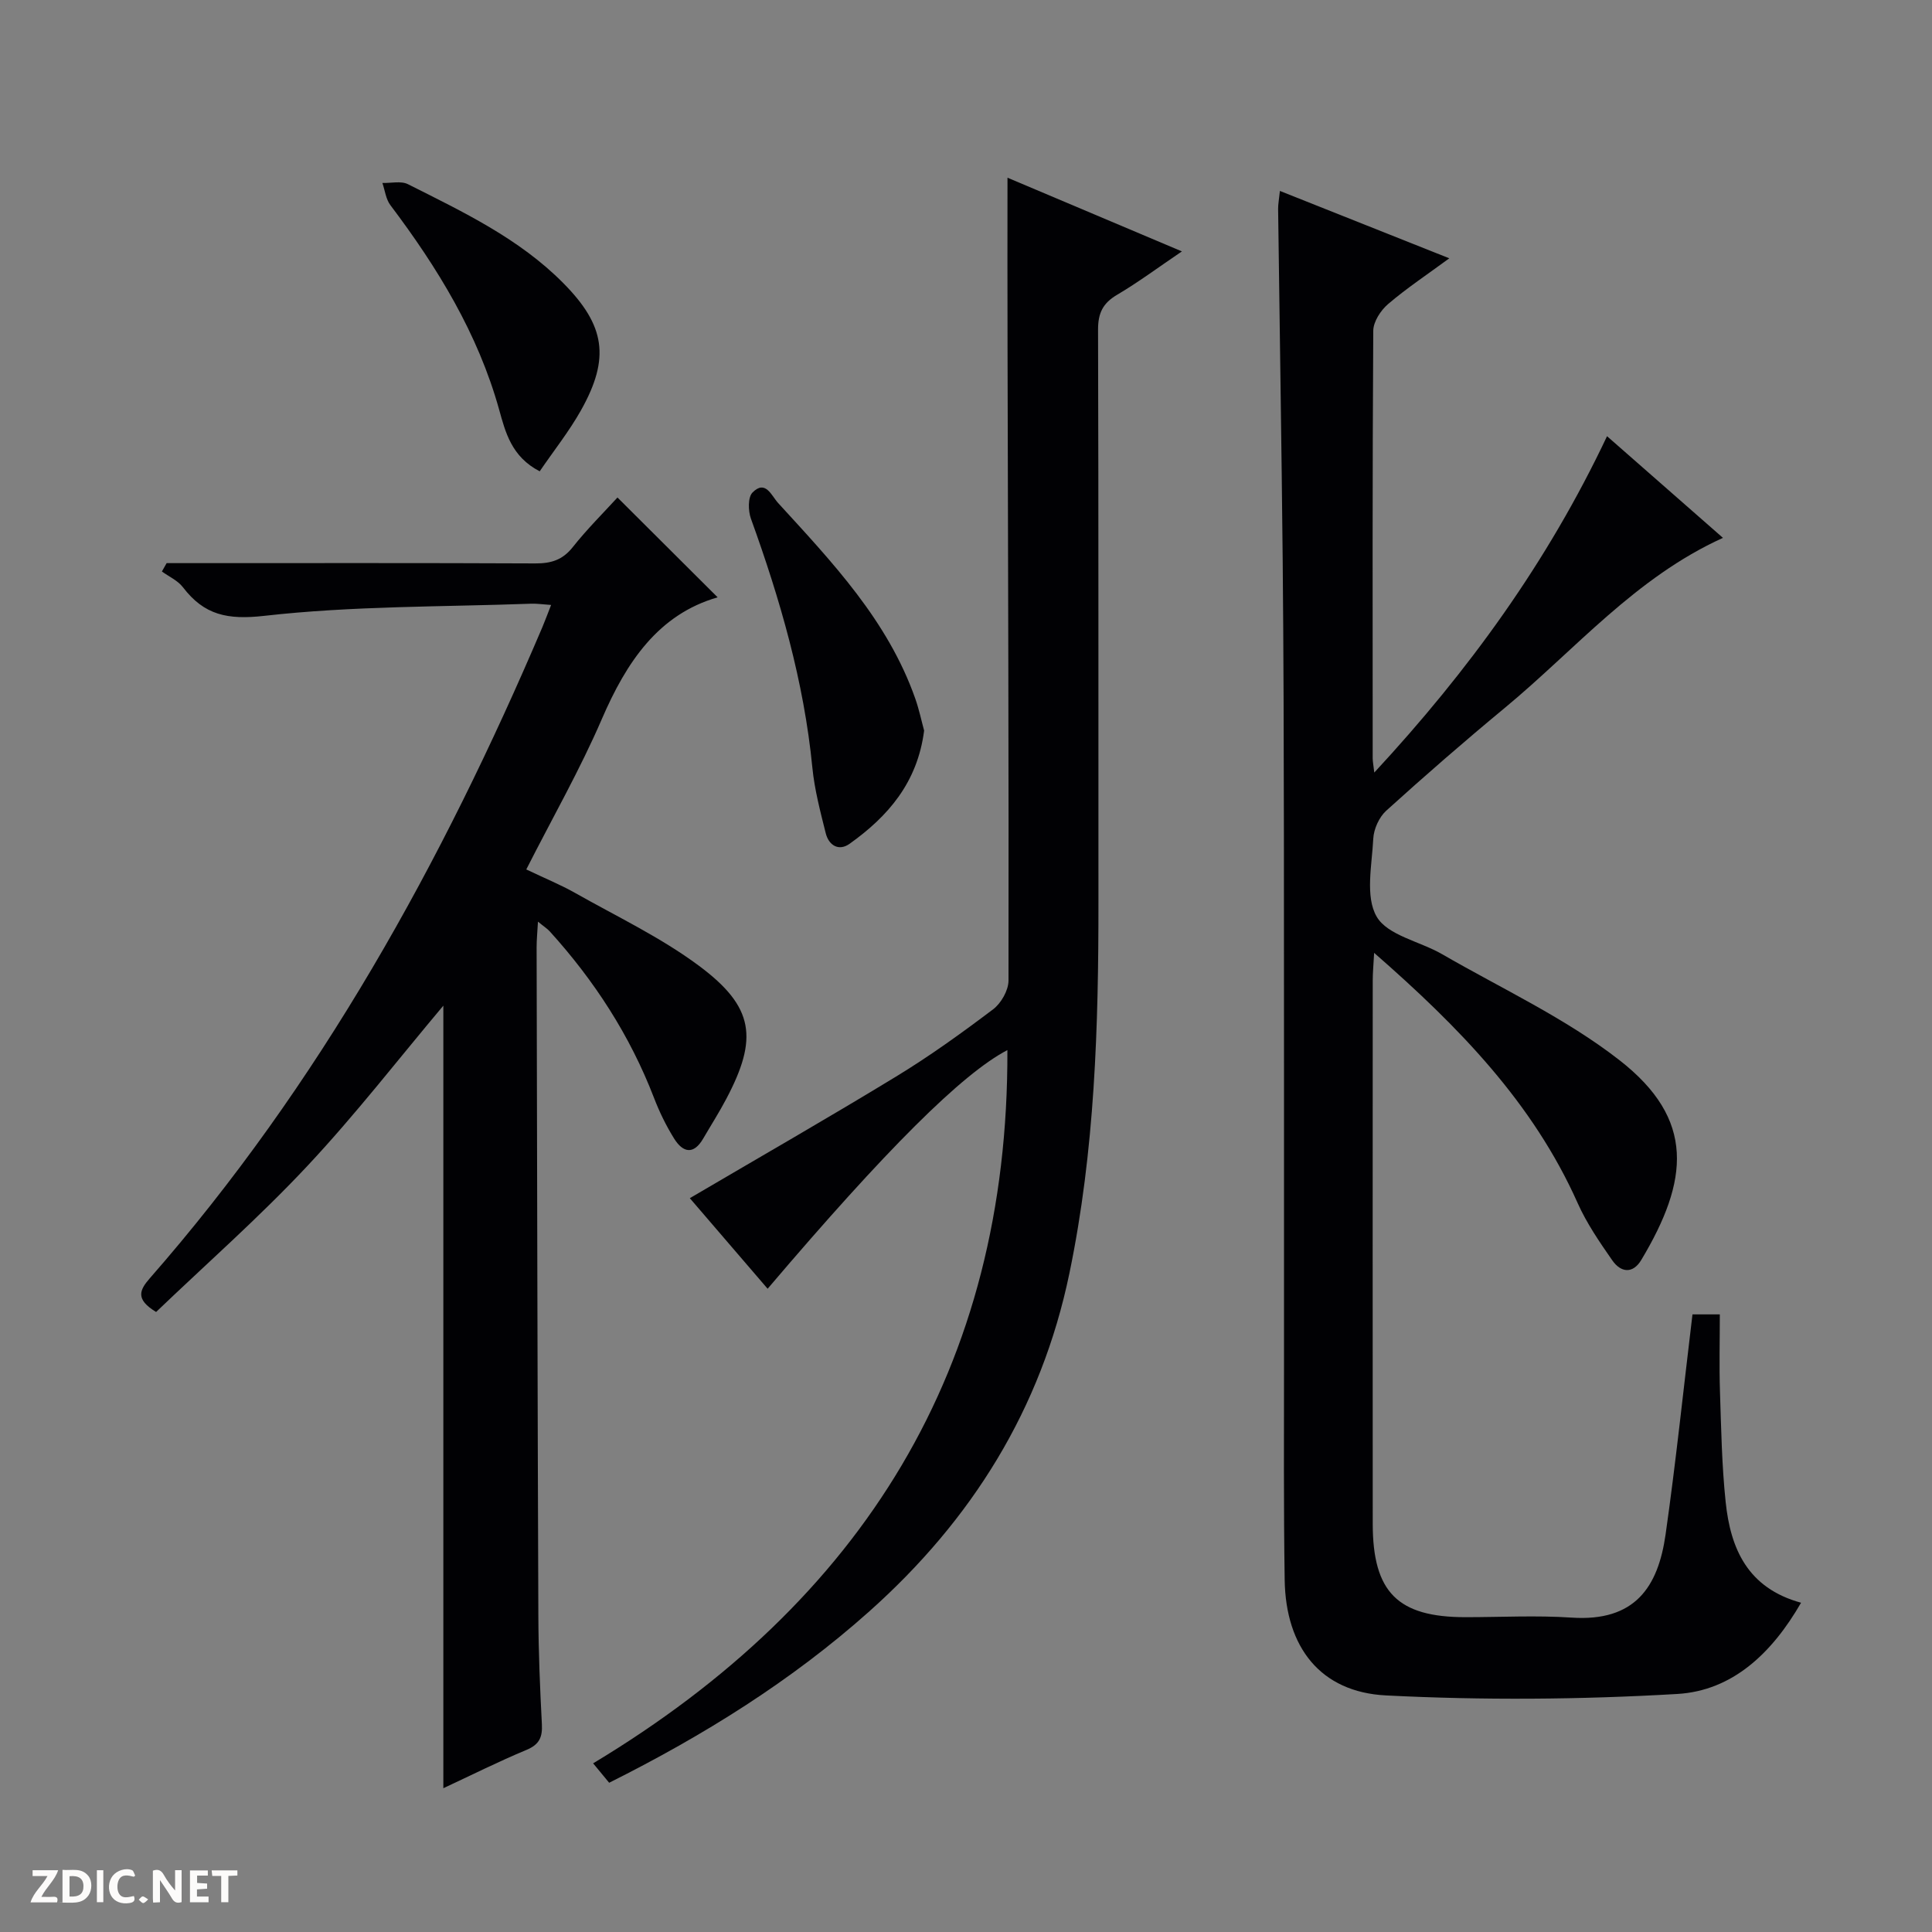
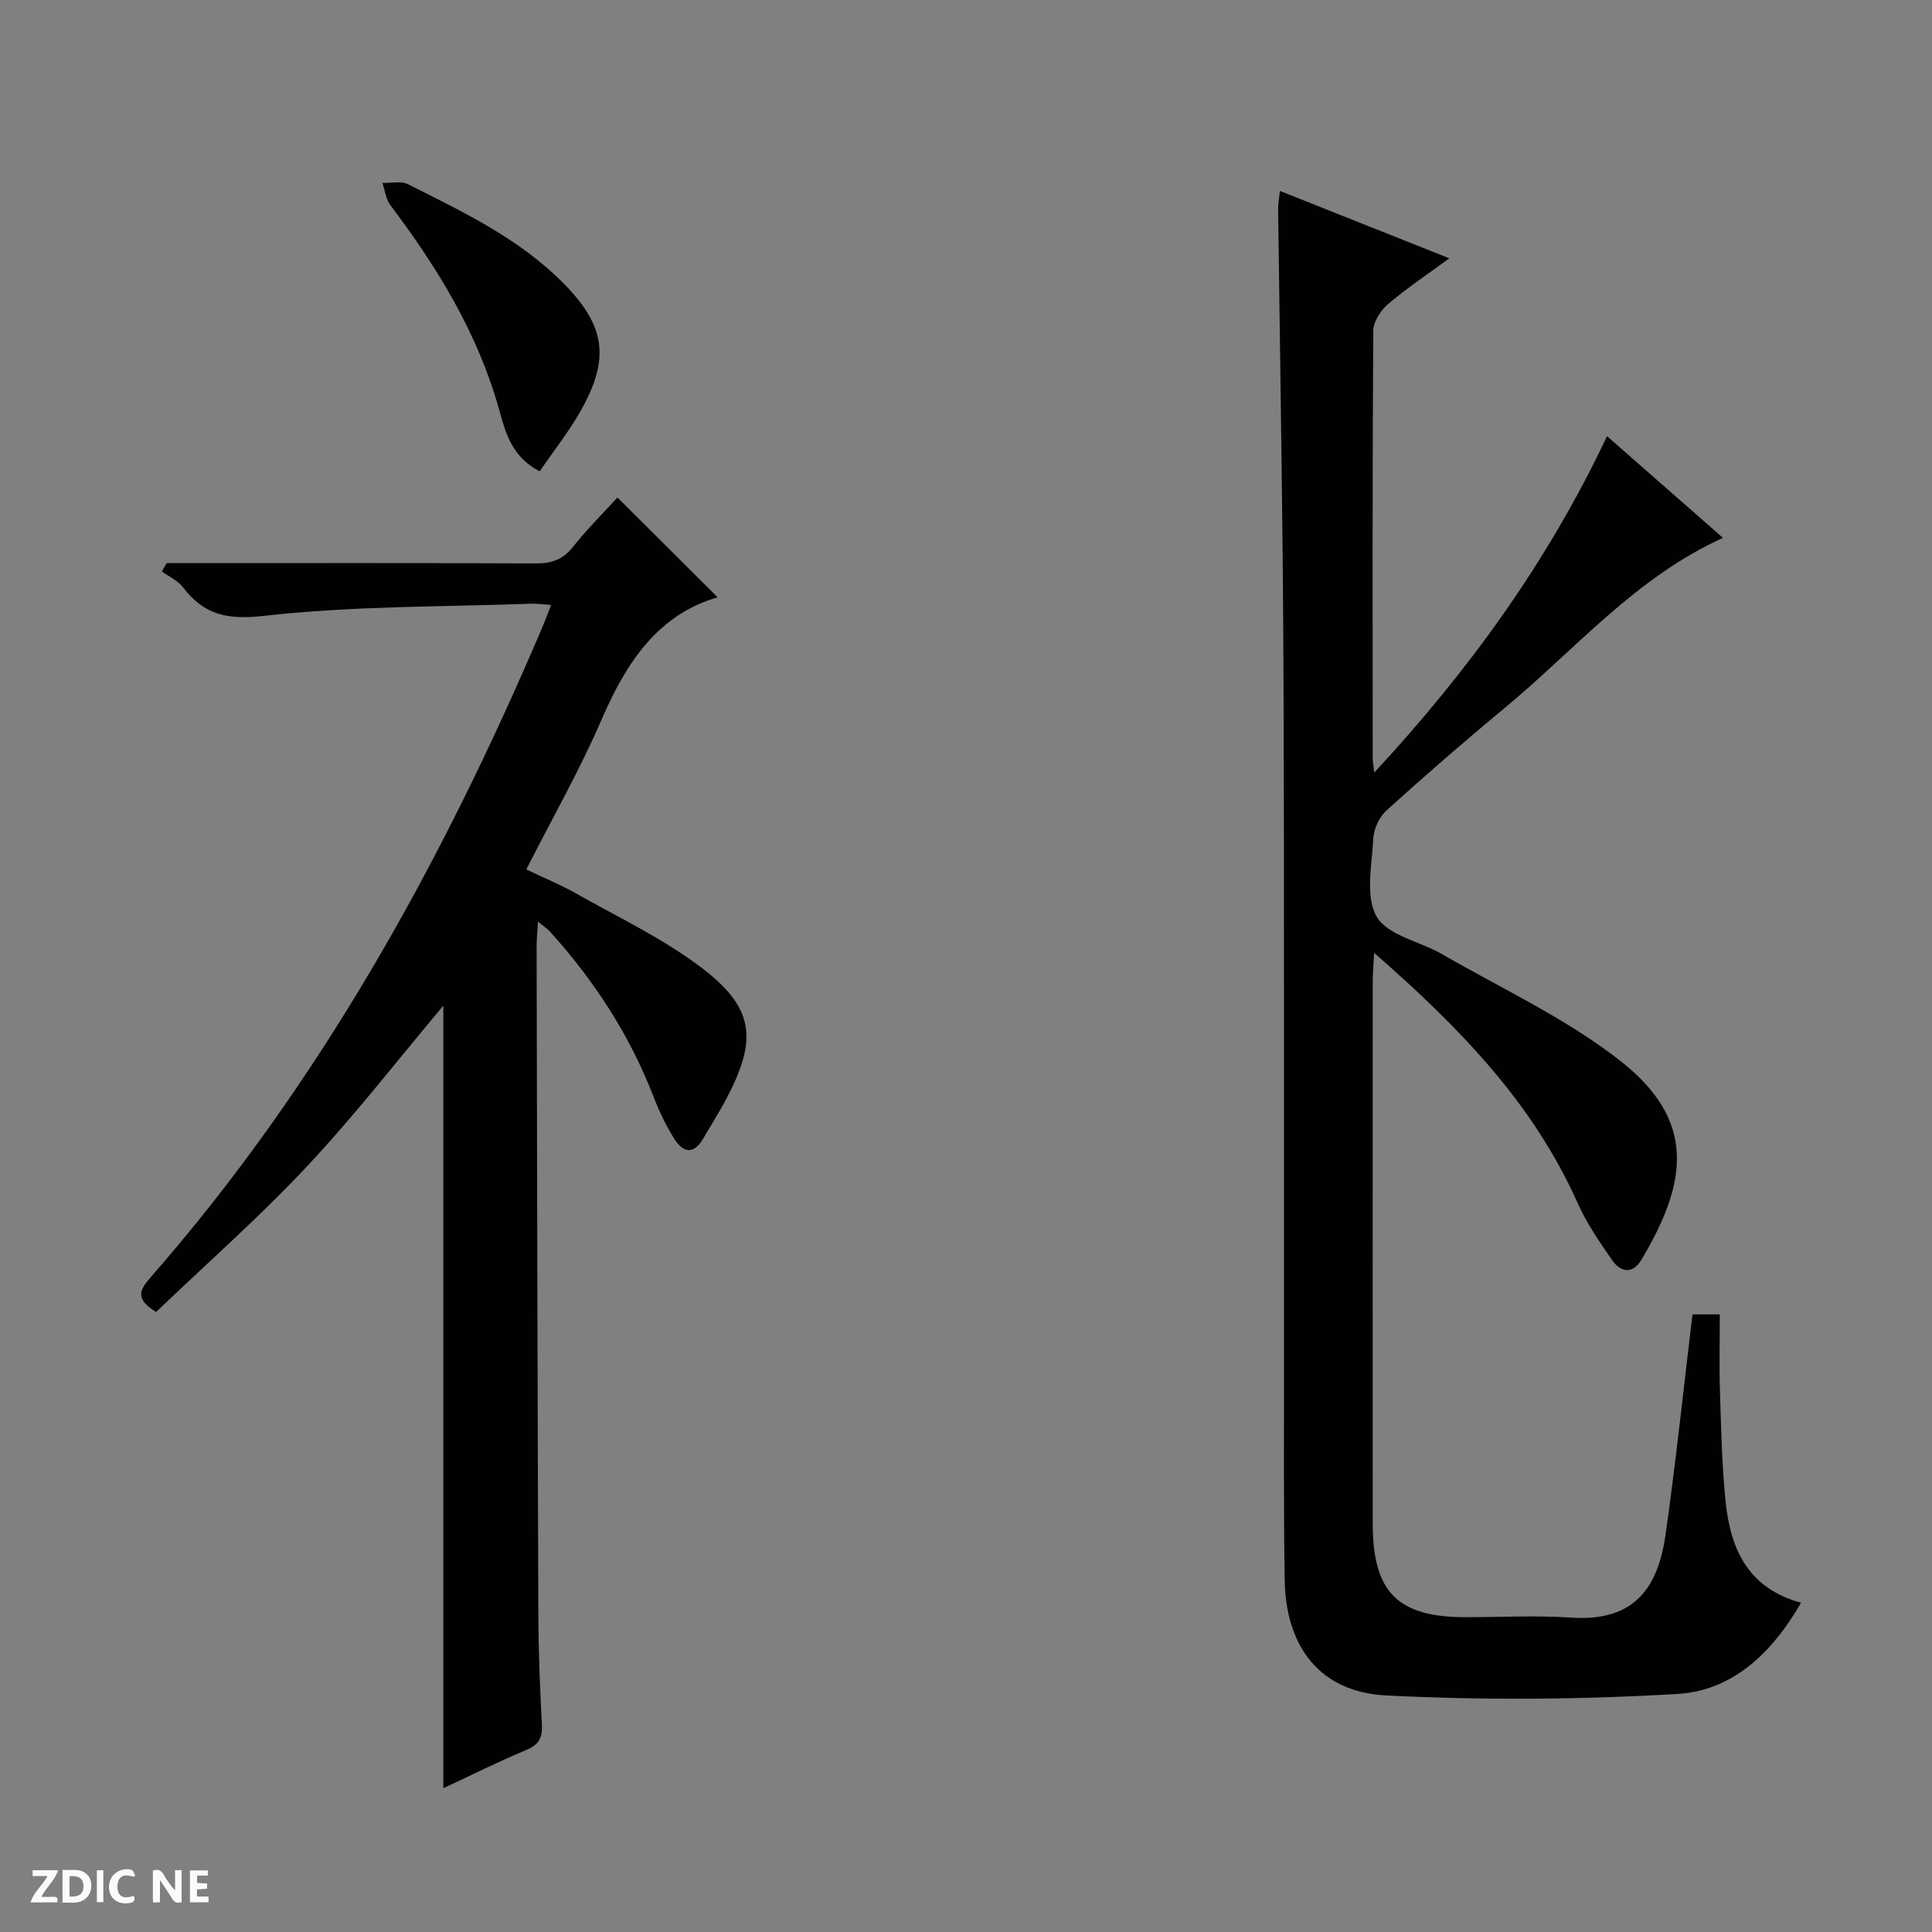
<svg xmlns="http://www.w3.org/2000/svg" enable-background="new 0 0 400 400" viewBox="0 0 400 400">
  <rect x="0" y="0" width="400" height="400" fill="#808080" stroke="none" />
  <g fill="#fcfbfa">
    <path d="m37.59 393.81c-.92.31-1.52.05-2-.78-.7-1.2-1.52-2.34-2.47-3.78v4.59c-.55.03-.95.05-1.41.07-.03-.37-.06-.64-.06-.91 0-1.91 0-3.81 0-5.7 1.13-.41 1.77-.03 2.29.91.62 1.11 1.38 2.14 2.31 3.19v-4.2h1.35v6.61z" />
    <path d="m12.94 393.88v-6.75c1.9.19 3.93-.54 5.37 1.29.8 1.01.78 2.88.03 3.97-1.37 1.97-3.4 1.51-6.4 1.49m2.45-1.22c2.04.12 2.92-.58 2.89-2.21-.03-1.51-.98-2.19-2.89-2z" />
    <path d="m11.81 393.87h-5.49c.68-2.18 2.47-3.48 3.51-5.45h-3.08v-1.21h5.29c-.71 2.13-2.44 3.48-3.47 5.51.86 0 1.63.04 2.39-.01.79-.05 1.14.21.85 1.16" />
    <path d="m39.33 393.86v-6.61h3.7v1.07h-2.22v1.52c.68.04 1.34.09 2.07.13v1.07c-.72.05-1.38.09-2.1.14v1.48h2.4v1.19h-3.85z" />
    <path d="m27.71 388.56c-1.15-.3-2.46-.61-3.1.64-.37.73-.41 1.93-.06 2.67.63 1.35 1.99.93 3.17.68.35.94-.01 1.32-.93 1.46-1.62.25-3.05-.27-3.76-1.48-.73-1.24-.6-3.03.31-4.17.88-1.11 2.71-1.7 4-1.16.32.13.44.74.65 1.12-.1.08-.19.16-.28.24" />
-     <path d="m49.15 387.24v1.07c-.59.02-1.17.05-1.87.08v5.44h-1.48v-5.44h-1.85c-.05-.4-.08-.73-.13-1.15z" />
    <path d="m20.06 387.21h1.33v6.62h-1.33z" />
-     <path d="m30.68 393.25c-.39.38-.8.79-1.05.76-.32-.05-.6-.45-.9-.7.26-.24.51-.64.8-.67.29-.04.62.3 1.15.61" />
  </g>
  <path d="m350.41 272.13h5.66c0 5.36-.14 10.65.03 15.93.25 7.64.38 15.32 1.18 22.91 1 9.62 4.51 17.82 15.61 20.86-6.02 10.43-14.18 18.22-25.65 18.89-20.05 1.17-40.24 1.32-60.29.3-13.61-.69-20.75-10.02-20.97-23.88-.23-15-.14-30-.14-44.99-.01-36.16.02-72.33-.02-108.49-.02-19.16-.07-38.32-.25-57.48-.24-24.31-.64-48.62-.95-72.93-.01-.97.19-1.95.37-3.72 11.69 4.65 23.03 9.16 35.07 13.95-4.55 3.35-8.81 6.17-12.67 9.47-1.53 1.31-3.06 3.65-3.07 5.54-.19 29.5-.13 58.99-.12 88.49 0 .62.13 1.24.33 2.97 19.64-21.2 35.88-43.61 48.19-69.64 8.02 7.04 15.84 13.89 24 21.05-18.14 8.22-30.56 23.11-45.18 35.21-8.34 6.9-16.51 14.01-24.53 21.27-1.48 1.34-2.59 3.8-2.69 5.81-.27 5.46-1.71 12 .71 16.14 2.26 3.88 8.93 5.1 13.52 7.75 12.36 7.15 25.57 13.25 36.73 21.95 15.78 12.29 14.38 24.91 4.53 41.37-1.77 2.95-4.25 2.6-6 .09-2.64-3.8-5.31-7.68-7.18-11.88-9.26-20.76-24.58-36.46-42.13-51.79-.14 2.59-.29 4.15-.29 5.72-.01 37.5-.03 74.99 0 112.49.01 14.17 5.18 19.33 19.21 19.33 7.33 0 14.69-.4 21.99.09 13.11.87 17.88-6.34 19.43-17.21 2.13-14.96 3.69-30 5.57-45.57z" fill="#010104" />
  <path d="m34.5 116.59h5.37c23.66 0 47.31-.05 70.97.06 3.24.01 5.63-.7 7.74-3.37 2.99-3.77 6.43-7.18 9.26-10.28 7.05 7.03 14.05 14 20.74 20.67-12.27 3.53-18.87 13.37-23.98 25.21-4.52 10.48-10.22 20.45-15.64 31.13 3.88 1.85 7.07 3.15 10.05 4.83 8.66 4.9 17.78 9.22 25.71 15.12 11.44 8.51 12.28 15.02 5.64 27.57-1.47 2.79-3.17 5.45-4.76 8.18-2 3.46-4.22 2.92-6.03.02-1.65-2.65-3.05-5.52-4.17-8.44-4.97-12.9-12.34-24.27-21.59-34.47-.53-.58-1.23-1.01-2.43-2-.12 2.18-.28 3.74-.28 5.3.1 46.14.19 92.29.36 138.43.03 7.48.34 14.96.73 22.42.14 2.68-.51 4.21-3.17 5.32-5.79 2.41-11.41 5.23-17.23 7.94 0-54.44 0-108.51 0-162.02-9.14 10.85-18.16 22.53-28.21 33.25-9.96 10.63-20.95 20.29-31.26 30.17-4.33-2.62-3.44-4.53-1.32-6.96 35.13-40.1 60.53-86.07 81.3-134.84.57-1.35 1.07-2.73 1.8-4.58-1.65-.11-2.89-.3-4.12-.26-18.43.67-36.96.44-55.23 2.51-7.66.87-12.47-.15-16.88-5.92-1.06-1.39-2.88-2.19-4.35-3.26.32-.56.65-1.14.98-1.73z" fill="#010104" />
-   <path d="m208.59 36.79c11.78 4.98 23.6 9.97 36.11 15.26-4.95 3.35-9.05 6.41-13.43 8.99-2.95 1.74-3.94 3.81-3.93 7.22.12 39.48.05 78.96.08 118.44.02 25.8-.73 51.5-6.01 76.92-5.84 28.14-20.21 51.06-41.41 69.98-16.11 14.38-34.27 25.69-53.88 35.5-.87-1.05-1.77-2.14-3.32-4.02 55.77-33.55 86.01-81.8 85.77-147.67-9.36 4.88-25.1 20.55-49.64 49.41-5.53-6.43-10.99-12.79-16.11-18.75 14.43-8.48 28.69-16.64 42.72-25.19 6.95-4.23 13.58-9.01 20.08-13.92 1.66-1.26 3.18-3.93 3.18-5.96.07-43.64-.1-87.28-.2-130.92-.04-11.62-.01-23.21-.01-35.29z" fill="#010104" />
-   <path d="m191.33 151.26c-1.38 10.78-7.49 17.77-15.42 23.43-2.25 1.61-4.32.34-4.95-2.18-1.12-4.48-2.32-9.01-2.77-13.59-1.74-17.82-6.67-34.8-12.72-51.54-.58-1.62-.65-4.42.33-5.41 2.7-2.74 3.93.68 5.3 2.17 11.21 12.26 22.71 24.34 28.39 40.48.81 2.3 1.31 4.71 1.84 6.64z" fill="#010104" />
  <path d="m111.74 97.58c-5.86-3.02-7.11-8.15-8.39-12.74-4.41-15.82-12.77-29.43-22.52-42.36-.94-1.24-1.13-3.06-1.66-4.6 1.78.06 3.85-.47 5.3.26 11.4 5.74 22.99 11.22 32.15 20.47 8.69 8.78 9.74 15.52 3.66 26.35-2.47 4.39-5.65 8.38-8.54 12.62z" fill="#010104" />
</svg>